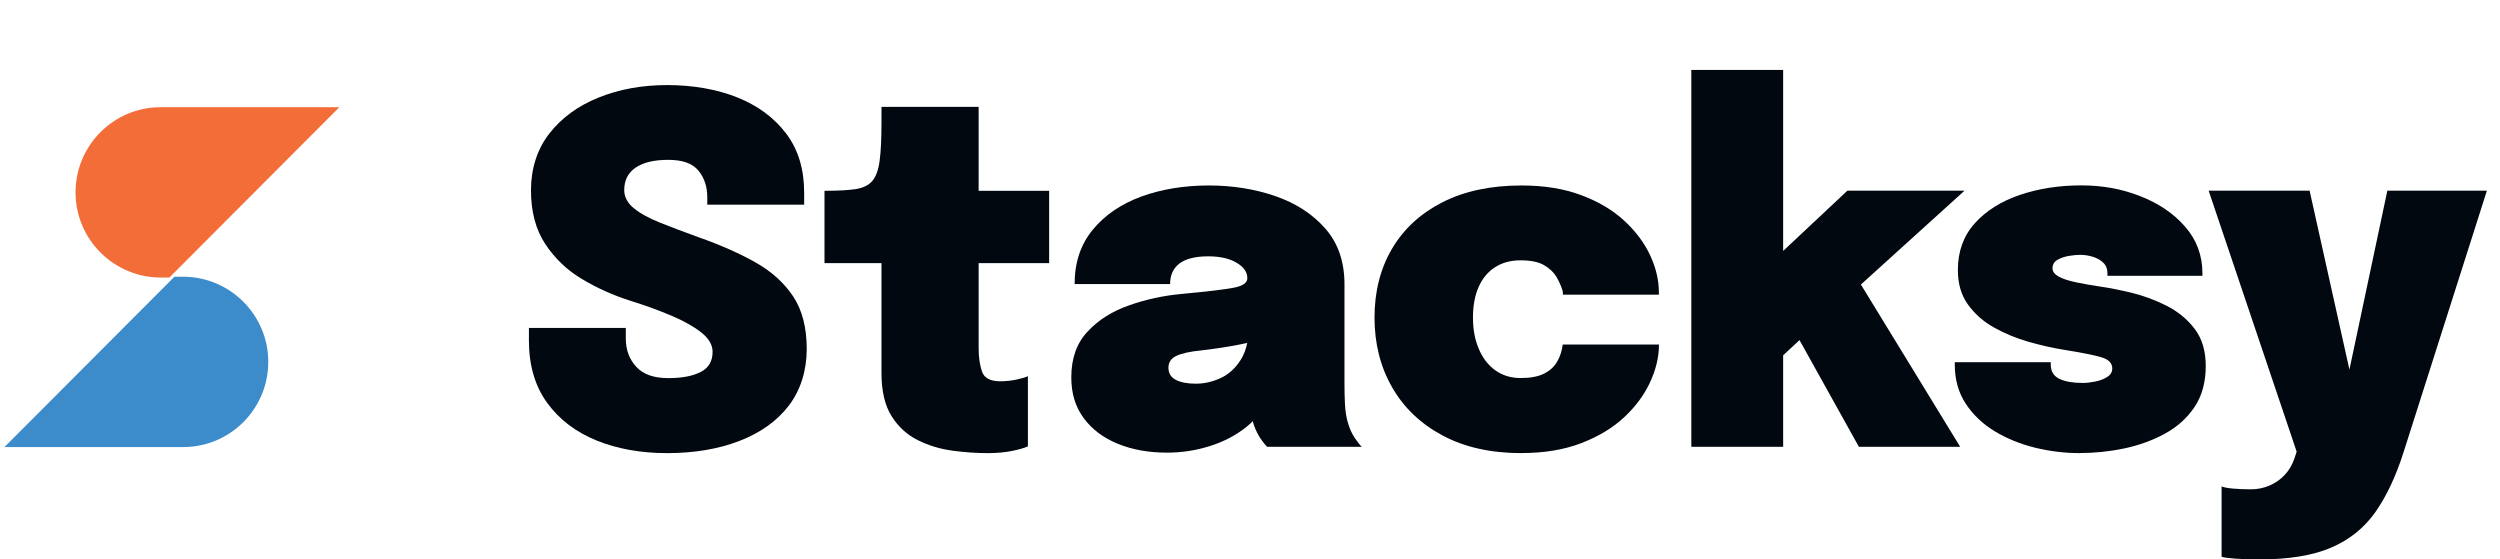
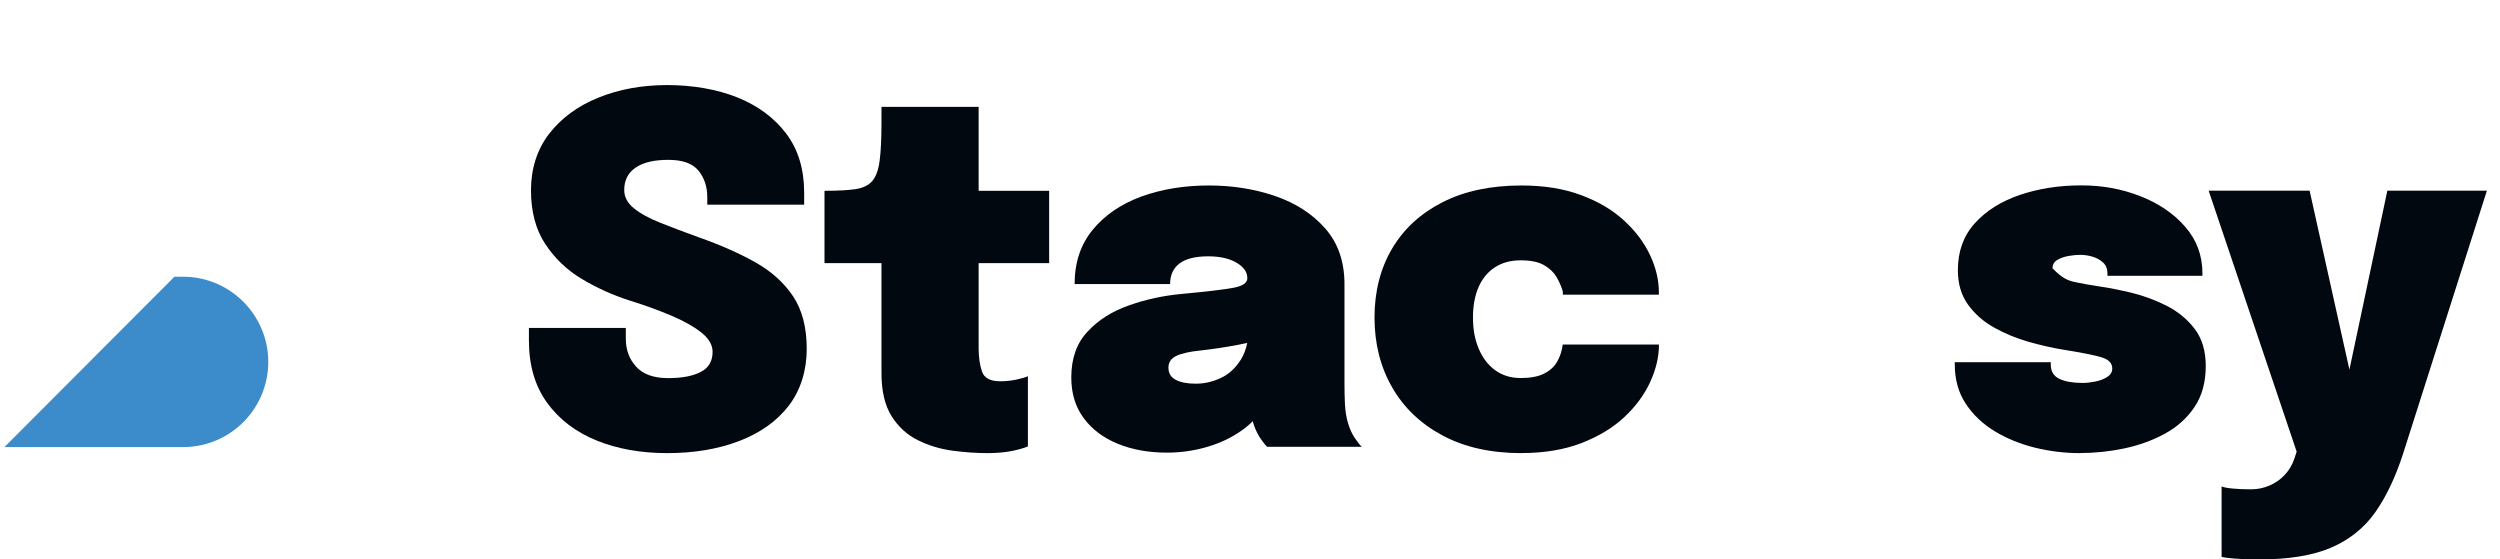
<svg xmlns="http://www.w3.org/2000/svg" width="143" height="32" viewBox="0 0 143 32" fill="none">
  <path d="M38.164 25.919C36.66 25.919 35.312 25.677 34.121 25.196C32.93 24.711 31.986 23.992 31.293 23.036C30.6 22.08 30.254 20.895 30.254 19.477V18.759H35.796V19.368C35.796 20.01 35.996 20.548 36.394 20.981C36.793 21.414 37.4 21.628 38.216 21.628C39.032 21.628 39.626 21.509 40.081 21.276C40.537 21.043 40.76 20.657 40.76 20.124C40.76 19.73 40.546 19.363 40.119 19.021C39.692 18.683 39.118 18.359 38.401 18.055C37.68 17.75 36.883 17.46 36 17.184C35.047 16.88 34.14 16.47 33.281 15.957C32.422 15.443 31.725 14.772 31.184 13.949C30.643 13.126 30.372 12.103 30.372 10.88C30.372 9.657 30.719 8.544 31.416 7.645C32.114 6.75 33.049 6.06 34.23 5.584C35.407 5.109 36.717 4.866 38.159 4.866C39.602 4.866 40.992 5.099 42.169 5.57C43.346 6.041 44.281 6.731 44.969 7.64C45.657 8.549 45.998 9.676 45.998 11.018V11.708H40.456V11.28C40.456 10.68 40.29 10.176 39.953 9.762C39.616 9.348 39.042 9.143 38.226 9.143C37.41 9.143 36.797 9.291 36.361 9.586C35.924 9.881 35.706 10.309 35.706 10.87C35.706 11.265 35.891 11.613 36.257 11.912C36.622 12.212 37.13 12.488 37.775 12.745C38.42 13.002 39.151 13.278 39.967 13.573C41.196 14.006 42.273 14.482 43.199 15C44.124 15.519 44.845 16.171 45.367 16.951C45.885 17.731 46.145 18.735 46.145 19.958C46.145 21.181 45.799 22.318 45.116 23.207C44.432 24.097 43.479 24.768 42.273 25.23C41.068 25.691 39.692 25.919 38.155 25.919H38.164Z" fill="#020810" />
  <path d="M56.476 25.919C55.845 25.919 55.176 25.872 54.473 25.777C53.771 25.682 53.111 25.482 52.499 25.177C51.883 24.873 51.384 24.416 51 23.807C50.615 23.193 50.421 22.375 50.421 21.342V15.053H47.161V10.913H47.227C47.944 10.913 48.513 10.88 48.941 10.818C49.367 10.751 49.685 10.599 49.899 10.347C50.108 10.1 50.25 9.709 50.317 9.177C50.388 8.644 50.421 7.906 50.421 6.969V6.112H55.978V10.913H60.011V15.053H55.978V19.905C55.978 20.438 56.044 20.89 56.172 21.257C56.3 21.623 56.647 21.809 57.202 21.809C57.534 21.809 57.842 21.775 58.137 21.713C58.431 21.652 58.649 21.585 58.796 21.518V25.534C58.587 25.625 58.279 25.715 57.88 25.796C57.482 25.877 57.012 25.919 56.471 25.919H56.476Z" fill="#020810" />
  <path d="M77.497 25.058C77.331 24.811 77.198 24.521 77.099 24.178C77.008 23.859 76.951 23.507 76.932 23.131C76.913 22.756 76.904 22.365 76.904 21.961V16.261C76.904 14.967 76.538 13.901 75.803 13.069C75.072 12.236 74.114 11.617 72.937 11.213C71.76 10.809 70.493 10.609 69.145 10.609C67.727 10.609 66.436 10.823 65.273 11.246C64.116 11.674 63.19 12.307 62.502 13.145C61.814 13.982 61.468 15.014 61.468 16.247H66.93C66.93 15.733 67.11 15.343 67.466 15.072C67.826 14.8 68.372 14.662 69.108 14.662C69.781 14.662 70.327 14.786 70.735 15.029C71.143 15.271 71.347 15.562 71.347 15.904V15.918C71.347 16.175 71.091 16.356 70.579 16.456C70.061 16.556 69.07 16.675 67.594 16.813C66.555 16.908 65.553 17.122 64.585 17.465C63.617 17.802 62.825 18.302 62.208 18.968C61.586 19.63 61.278 20.5 61.278 21.585C61.278 22.508 61.515 23.284 61.995 23.926C62.469 24.564 63.119 25.053 63.945 25.387C64.77 25.724 65.705 25.891 66.754 25.891C67.608 25.891 68.429 25.762 69.221 25.51C70.014 25.258 70.707 24.892 71.3 24.416C71.428 24.311 71.547 24.207 71.656 24.092C71.675 24.173 71.703 24.259 71.732 24.345C71.836 24.63 71.964 24.882 72.116 25.106C72.273 25.325 72.391 25.477 72.477 25.558H77.896C77.796 25.468 77.663 25.301 77.497 25.058ZM70.977 20.572C70.664 21.066 70.275 21.419 69.815 21.628C69.35 21.842 68.88 21.947 68.405 21.947C67.907 21.947 67.523 21.87 67.247 21.723C66.972 21.576 66.835 21.347 66.835 21.033C66.835 20.719 66.991 20.495 67.295 20.353C67.603 20.21 68.073 20.105 68.704 20.044C69.383 19.967 70.095 19.863 70.84 19.72C71.01 19.687 71.177 19.653 71.343 19.615C71.267 19.986 71.143 20.305 70.977 20.572Z" fill="#020810" />
  <path d="M87.03 25.919C85.279 25.919 83.775 25.582 82.517 24.911C81.26 24.24 80.297 23.322 79.628 22.151C78.959 20.986 78.622 19.653 78.622 18.164C78.622 16.675 78.959 15.352 79.628 14.22C80.297 13.088 81.26 12.203 82.517 11.565C83.775 10.927 85.279 10.609 87.03 10.609C88.321 10.609 89.46 10.794 90.442 11.161C91.424 11.527 92.24 12.012 92.9 12.617C93.555 13.221 94.048 13.877 94.385 14.596C94.722 15.314 94.888 16.028 94.888 16.732V16.856H89.398C89.398 16.799 89.398 16.751 89.393 16.703C89.388 16.656 89.379 16.613 89.36 16.566C89.284 16.328 89.17 16.08 89.018 15.819C88.862 15.562 88.624 15.343 88.311 15.162C87.998 14.981 87.552 14.891 86.983 14.891C86.413 14.891 85.939 15.019 85.531 15.276C85.123 15.533 84.809 15.904 84.586 16.394C84.368 16.88 84.254 17.47 84.254 18.159C84.254 18.849 84.363 19.43 84.586 19.953C84.809 20.477 85.118 20.886 85.531 21.181C85.939 21.476 86.423 21.623 86.983 21.623C87.543 21.623 87.974 21.542 88.311 21.376C88.648 21.209 88.9 20.981 89.066 20.691C89.237 20.4 89.341 20.072 89.388 19.706H94.893C94.893 20.405 94.727 21.119 94.39 21.852C94.053 22.584 93.559 23.255 92.905 23.864C92.25 24.478 91.429 24.968 90.447 25.349C89.464 25.724 88.33 25.915 87.035 25.915L87.03 25.919Z" fill="#020810" />
-   <path d="M106.443 16.275L112.123 25.558H106.329L102.931 19.453L101.996 20.324V25.558H96.744V4H101.996V14.353L105.669 10.908H112.369L106.443 16.275Z" fill="#020810" />
-   <path d="M118.97 25.919C118.106 25.919 117.257 25.815 116.412 25.61C115.568 25.401 114.799 25.092 114.106 24.673C113.413 24.254 112.858 23.726 112.441 23.093C112.023 22.46 111.814 21.713 111.814 20.857V20.719H117.304V20.857C117.304 21.242 117.471 21.514 117.798 21.671C118.13 21.828 118.571 21.904 119.131 21.904C119.331 21.904 119.568 21.88 119.834 21.828C120.099 21.775 120.332 21.69 120.526 21.566C120.726 21.442 120.821 21.28 120.821 21.076C120.821 20.771 120.612 20.557 120.194 20.434C119.777 20.31 119.051 20.167 118.016 20.001C117.395 19.901 116.73 19.748 116.038 19.553C115.34 19.354 114.685 19.082 114.068 18.74C113.451 18.397 112.953 17.955 112.569 17.422C112.184 16.889 111.99 16.233 111.99 15.447C111.99 14.382 112.313 13.487 112.958 12.774C113.603 12.055 114.462 11.517 115.53 11.151C116.597 10.79 117.765 10.604 119.032 10.604C120.299 10.604 121.362 10.809 122.415 11.218C123.469 11.627 124.327 12.207 124.987 12.964C125.647 13.716 125.979 14.61 125.979 15.638V15.776H120.545V15.638C120.545 15.381 120.465 15.176 120.303 15.024C120.142 14.872 119.943 14.758 119.706 14.686C119.468 14.615 119.231 14.577 118.989 14.577C118.804 14.577 118.586 14.596 118.334 14.639C118.083 14.681 117.864 14.758 117.679 14.867C117.494 14.976 117.404 15.138 117.404 15.348C117.404 15.533 117.523 15.69 117.755 15.819C117.988 15.947 118.31 16.056 118.719 16.142C119.127 16.228 119.582 16.309 120.085 16.385C120.607 16.456 121.215 16.58 121.903 16.741C122.591 16.908 123.26 17.155 123.91 17.479C124.56 17.807 125.101 18.245 125.528 18.802C125.955 19.358 126.169 20.067 126.169 20.933C126.169 21.861 125.955 22.641 125.528 23.279C125.101 23.916 124.531 24.425 123.824 24.811C123.113 25.196 122.334 25.477 121.495 25.653C120.65 25.829 119.805 25.915 118.965 25.915L118.97 25.919Z" fill="#020810" />
+   <path d="M118.97 25.919C118.106 25.919 117.257 25.815 116.412 25.61C115.568 25.401 114.799 25.092 114.106 24.673C113.413 24.254 112.858 23.726 112.441 23.093C112.023 22.46 111.814 21.713 111.814 20.857V20.719H117.304V20.857C117.304 21.242 117.471 21.514 117.798 21.671C118.13 21.828 118.571 21.904 119.131 21.904C119.331 21.904 119.568 21.88 119.834 21.828C120.099 21.775 120.332 21.69 120.526 21.566C120.726 21.442 120.821 21.28 120.821 21.076C120.821 20.771 120.612 20.557 120.194 20.434C119.777 20.31 119.051 20.167 118.016 20.001C117.395 19.901 116.73 19.748 116.038 19.553C115.34 19.354 114.685 19.082 114.068 18.74C113.451 18.397 112.953 17.955 112.569 17.422C112.184 16.889 111.99 16.233 111.99 15.447C111.99 14.382 112.313 13.487 112.958 12.774C113.603 12.055 114.462 11.517 115.53 11.151C116.597 10.79 117.765 10.604 119.032 10.604C120.299 10.604 121.362 10.809 122.415 11.218C123.469 11.627 124.327 12.207 124.987 12.964C125.647 13.716 125.979 14.61 125.979 15.638V15.776H120.545V15.638C120.545 15.381 120.465 15.176 120.303 15.024C120.142 14.872 119.943 14.758 119.706 14.686C119.468 14.615 119.231 14.577 118.989 14.577C118.804 14.577 118.586 14.596 118.334 14.639C118.083 14.681 117.864 14.758 117.679 14.867C117.494 14.976 117.404 15.138 117.404 15.348C117.988 15.947 118.31 16.056 118.719 16.142C119.127 16.228 119.582 16.309 120.085 16.385C120.607 16.456 121.215 16.58 121.903 16.741C122.591 16.908 123.26 17.155 123.91 17.479C124.56 17.807 125.101 18.245 125.528 18.802C125.955 19.358 126.169 20.067 126.169 20.933C126.169 21.861 125.955 22.641 125.528 23.279C125.101 23.916 124.531 24.425 123.824 24.811C123.113 25.196 122.334 25.477 121.495 25.653C120.65 25.829 119.805 25.915 118.965 25.915L118.97 25.919Z" fill="#020810" />
  <path d="M142.25 10.908L137.462 25.934C137.03 27.275 136.499 28.398 135.868 29.297C135.232 30.197 134.392 30.872 133.343 31.324C132.29 31.776 130.914 32 129.21 32C128.683 32 128.223 31.986 127.825 31.952C127.426 31.919 127.179 31.886 127.075 31.848V27.823C127.193 27.875 127.412 27.918 127.72 27.946C128.033 27.975 128.38 27.989 128.755 27.989C129.13 27.989 129.471 27.918 129.799 27.78C130.131 27.642 130.42 27.442 130.672 27.18C130.923 26.919 131.118 26.595 131.246 26.21L131.369 25.834L126.335 10.908H132.11L134.387 21.143L136.556 10.908H142.25Z" fill="#020810" />
-   <path d="M19.416 6.127L9.688 15.876H9.199C6.509 15.876 4.321 13.692 4.321 11.004C4.321 8.315 6.499 6.132 9.185 6.132H19.411L19.416 6.127Z" fill="#F36D39" />
  <path d="M0.25 25.577L9.978 15.828H10.466C13.157 15.828 15.345 18.012 15.345 20.7C15.345 23.388 13.166 25.572 10.481 25.572H0.25V25.577Z" fill="#3C8BCA" />
</svg>